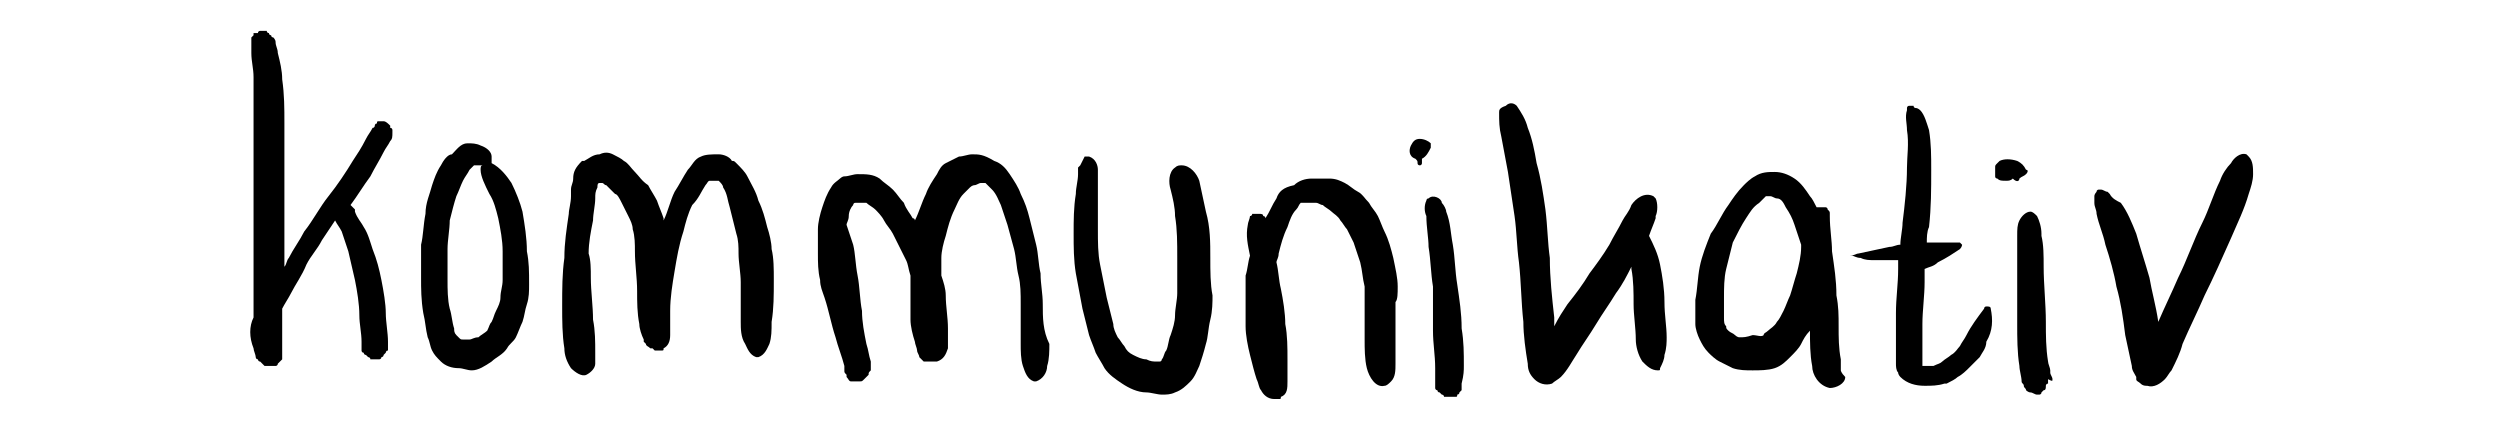
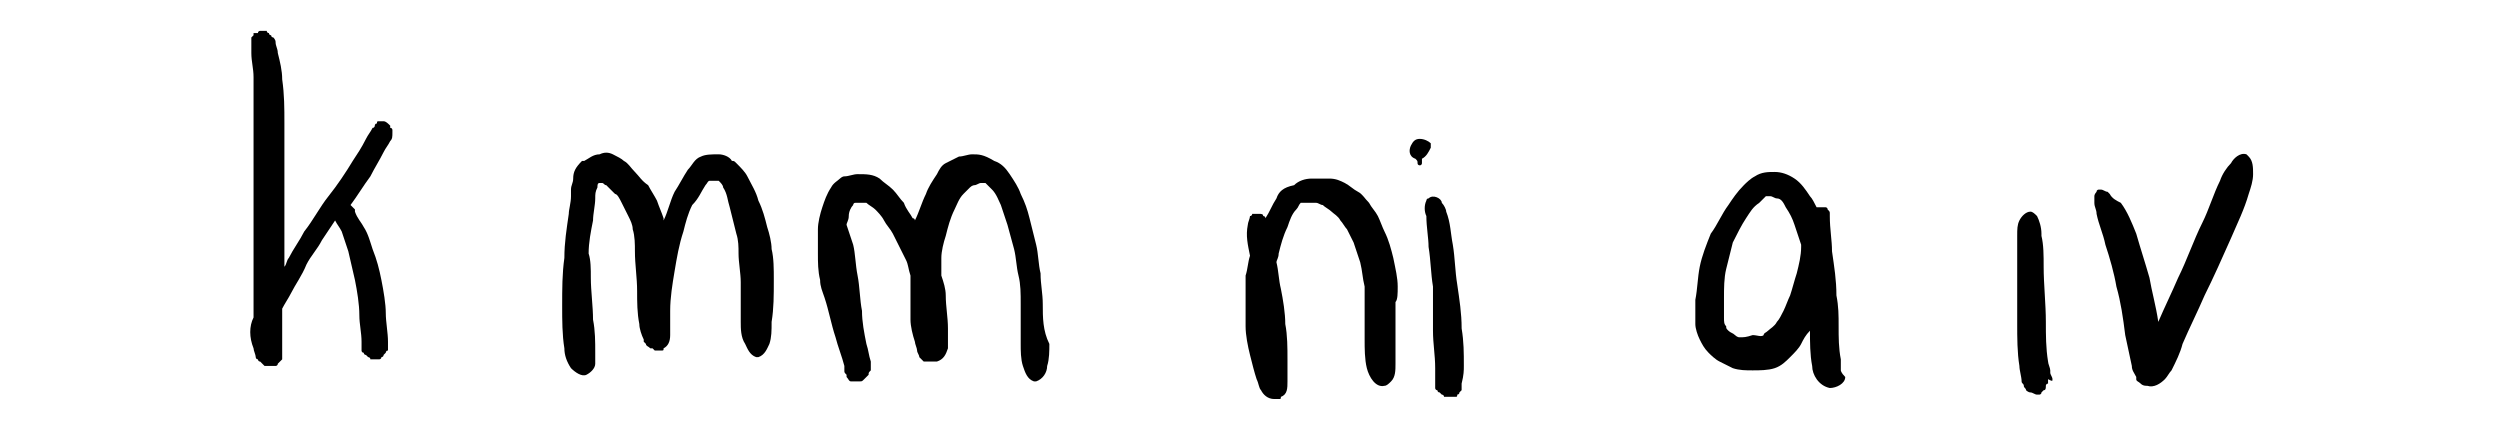
<svg xmlns="http://www.w3.org/2000/svg" version="1.1" id="Ebene_1" x="0px" y="0px" viewBox="0 0 113.4 19.8" style="enable-background:new 0 0 113.4 19.8;" xml:space="preserve">
  <g>
-     <path d="M17.3,12.7C17.3,12.7,17.3,12.7,17.3,12.7C17.3,12.6,17.3,12.6,17.3,12.7c-0.1-0.5-0.2-0.9-0.4-1.4c0,0,0,0,0,0   c0,0,0,0,0,0c-0.1-0.3-0.2-0.7-0.4-1c0,0,0,0,0,0c0,0,0,0,0,0c-0.1-0.2-0.3-0.4-0.4-0.7c0,0,0,0,0,0c0,0,0,0,0-0.1   c-0.1-0.1-0.1-0.1-0.2-0.2c0.3-0.4,0.6-0.9,0.9-1.3c0,0,0,0,0,0c0,0,0,0,0,0c0.2-0.4,0.4-0.7,0.6-1.1c0,0,0,0,0,0c0,0,0,0,0,0   c0.1-0.2,0.2-0.3,0.3-0.5c0.1-0.1,0.1-0.2,0.1-0.4c0,0,0,0,0,0c0,0,0,0,0-0.1c0,0,0-0.1-0.1-0.1c0,0,0,0,0-0.1   c-0.1-0.1-0.2-0.2-0.3-0.2c-0.1,0-0.1,0-0.2,0c-0.1,0-0.1,0-0.1,0.1c0,0,0,0,0,0c-0.1,0-0.1,0.1-0.1,0.1c0,0,0,0,0,0c0,0,0,0,0,0   c0,0,0,0.1-0.1,0.1c-0.1,0.2-0.2,0.3-0.3,0.5c-0.2,0.4-0.4,0.7-0.6,1c-0.3,0.5-0.7,1.1-1.1,1.6c-0.4,0.5-0.7,1.1-1.1,1.6   c0,0,0,0,0,0c0,0,0,0,0,0c-0.2,0.4-0.5,0.8-0.7,1.2c0,0,0,0,0,0c0,0,0,0,0,0c-0.1,0.1-0.1,0.3-0.2,0.4c0-0.8,0-1.6,0-2.4   c0-1.4,0-2.7,0-4.1c0-0.7,0-1.3-0.1-2c0,0,0,0,0,0c0,0,0,0,0,0c0-0.4-0.1-0.8-0.2-1.2c0-0.2-0.1-0.3-0.1-0.5c0-0.1-0.1-0.2-0.1-0.2   c0,0-0.1,0-0.1-0.1c0,0-0.1,0-0.1-0.1c0,0-0.1,0-0.1-0.1c-0.1,0-0.2,0-0.3,0c0,0-0.1,0-0.1,0.1c0,0-0.1,0-0.1,0c0,0-0.1,0-0.1,0   c0,0,0,0,0,0.1c0,0,0,0,0,0c0,0-0.1,0.1-0.1,0.1c0,0.1,0,0.1,0,0.2c0,0.2,0,0.3,0,0.5c0,0.4,0.1,0.7,0.1,1.1c0,0.6,0,1.3,0,1.9   c0,1.3,0,2.7,0,4c0,1.1,0,2.3,0,3.4c0,0.5,0,1.1,0,1.6c-0.2,0.4-0.2,0.9,0,1.4c0,0,0,0,0,0c0,0.1,0.1,0.3,0.1,0.4c0,0,0,0,0,0   c0,0,0,0,0,0c0,0,0,0,0,0c0,0,0,0.1,0.1,0.1c0,0,0,0.1,0.1,0.1c0,0,0.1,0.1,0.1,0.1c0,0,0.1,0.1,0.1,0.1c0,0,0.1,0,0.1,0   c0,0,0.1,0,0.1,0c0,0,0.1,0,0.1,0c0,0,0.1,0,0.1,0c0,0,0,0,0,0c0,0,0,0,0,0c0,0,0,0,0.1,0c0,0,0.1,0,0.1-0.1c0,0,0.1-0.1,0.1-0.1   c0,0,0.1-0.1,0.1-0.1c0,0,0-0.1,0-0.1c0,0,0-0.1,0-0.1c0,0,0-0.1,0-0.1c0,0,0-0.1,0-0.1c0,0,0-0.1,0-0.1c0,0.1,0,0,0,0   c0-0.1,0-0.1,0-0.2c0-0.3,0-0.6,0-0.8c0-0.2,0-0.5,0-0.7c0,0,0,0,0-0.1c0.1-0.2,0.3-0.5,0.4-0.7c0.2-0.4,0.5-0.8,0.7-1.3   c0.2-0.4,0.5-0.7,0.7-1.1c0.2-0.3,0.4-0.6,0.6-0.9c0.1,0.2,0.2,0.3,0.3,0.5c0.1,0.3,0.2,0.6,0.3,0.9c0.1,0.4,0.2,0.9,0.3,1.3   c0.1,0.5,0.2,1.1,0.2,1.6c0,0.4,0.1,0.8,0.1,1.2c0,0.1,0,0.1,0,0.2c0,0,0,0.1,0,0.1c0,0,0,0.1,0,0.1c0,0,0,0,0,0c0,0,0,0,0,0   c0,0,0,0.1,0.1,0.1c0,0,0,0.1,0.1,0.1c0,0,0.1,0.1,0.1,0.1c0,0,0.1,0,0.1,0.1c0,0,0.1,0,0.1,0c0,0,0.1,0,0.1,0c0,0,0,0,0,0s0,0,0,0   c0,0,0.1,0,0.1,0c0,0,0.1,0,0.1,0c0,0,0.1,0,0.1-0.1c0,0,0.1,0,0.1-0.1c0,0,0.1-0.1,0.1-0.1c0,0,0-0.1,0.1-0.1c0,0,0,0,0,0   c0,0,0-0.1,0-0.1c0,0,0-0.1,0-0.1c0,0,0,0,0,0c0,0,0,0,0,0c0,0,0,0,0,0c0,0,0,0,0,0c0,0,0,0,0,0c0-0.1,0-0.1,0-0.2   c0-0.4-0.1-0.9-0.1-1.3C17.5,13.8,17.4,13.2,17.3,12.7z" />
-     <path d="M23.9,11.4C23.9,11.4,23.9,11.4,23.9,11.4c0-0.6-0.1-1.2-0.2-1.8c0,0,0,0,0,0c0,0,0,0,0,0c-0.1-0.4-0.3-0.9-0.5-1.3   c0,0,0,0,0,0c0,0,0,0,0,0c0,0,0,0,0,0c0,0,0,0,0,0c0,0,0,0,0,0c-0.2-0.3-0.5-0.7-0.9-0.9c0-0.1,0-0.2,0-0.3c0,0,0,0,0,0   c0,0,0,0,0,0c0,0,0,0,0,0c0,0,0,0,0,0c0-0.2-0.2-0.4-0.5-0.5c-0.2-0.1-0.4-0.1-0.6-0.1c-0.3,0-0.5,0.3-0.7,0.5   C20.3,7,20.1,7.3,20,7.5c-0.2,0.3-0.3,0.6-0.4,0.9c-0.1,0.4-0.3,0.8-0.3,1.3c-0.1,0.5-0.1,1-0.2,1.4c0,0.5,0,1,0,1.5   c0,0.5,0,1,0.1,1.6c0.1,0.4,0.1,0.7,0.2,1.1c0.1,0.2,0.1,0.4,0.2,0.6c0.1,0.2,0.2,0.3,0.4,0.5c0.2,0.2,0.5,0.3,0.8,0.3   c0.2,0,0.4,0.1,0.6,0.1c0.3,0,0.6-0.2,0.9-0.4c0,0,0,0,0,0c0,0,0,0,0,0c0.2-0.2,0.5-0.3,0.7-0.6c0.1-0.2,0.3-0.3,0.4-0.5   c0.1-0.2,0.2-0.5,0.3-0.7c0.1-0.3,0.1-0.5,0.2-0.8c0,0,0,0,0,0c0,0,0,0,0,0c0.1-0.3,0.1-0.6,0.1-0.9C24,12.3,24,11.9,23.9,11.4   C23.9,11.4,23.9,11.4,23.9,11.4z M21.3,15.4c-0.1,0-0.2,0-0.3,0c-0.1,0-0.1,0-0.2-0.1c0,0-0.1-0.1-0.1-0.1   c-0.1-0.1-0.1-0.2-0.1-0.3c-0.1-0.3-0.1-0.6-0.2-0.9c-0.1-0.4-0.1-0.9-0.1-1.3c0-0.5,0-1,0-1.4c0-0.4,0.1-0.9,0.1-1.3   c0.1-0.4,0.2-0.8,0.3-1.1c0.1-0.2,0.2-0.5,0.3-0.7c0.1-0.2,0.2-0.3,0.3-0.5c0.1-0.1,0.1-0.1,0.2-0.2c0.1,0,0.1,0,0.2,0   c0.1,0,0.1,0,0.2,0c0,0,0,0,0,0c-0.1,0-0.1,0.1-0.1,0.2c0,0,0,0,0,0C21.8,8,22,8.4,22.2,8.8c0,0,0,0,0,0c0.2,0.3,0.3,0.7,0.4,1.1   c0.1,0.5,0.2,1,0.2,1.5c0,0.4,0,0.9,0,1.3c0,0.3-0.1,0.5-0.1,0.8c0,0.2-0.1,0.4-0.2,0.6c-0.1,0.2-0.1,0.3-0.2,0.5   c-0.1,0.1-0.1,0.2-0.2,0.4c-0.1,0.1-0.3,0.2-0.4,0.3C21.5,15.3,21.4,15.4,21.3,15.4z" />
+     <path d="M17.3,12.7C17.3,12.7,17.3,12.7,17.3,12.7C17.3,12.6,17.3,12.6,17.3,12.7c-0.1-0.5-0.2-0.9-0.4-1.4c0,0,0,0,0,0   c0,0,0,0,0,0c-0.1-0.3-0.2-0.7-0.4-1c0,0,0,0,0,0c0,0,0,0,0,0c-0.1-0.2-0.3-0.4-0.4-0.7c0,0,0,0,0,0c0,0,0,0,0-0.1   c-0.1-0.1-0.1-0.1-0.2-0.2c0.3-0.4,0.6-0.9,0.9-1.3c0,0,0,0,0,0c0,0,0,0,0,0c0.2-0.4,0.4-0.7,0.6-1.1c0,0,0,0,0,0c0,0,0,0,0,0   c0.1-0.2,0.2-0.3,0.3-0.5c0.1-0.1,0.1-0.2,0.1-0.4c0,0,0,0,0,0c0,0,0,0,0-0.1c0,0,0-0.1-0.1-0.1c0,0,0,0,0-0.1   c-0.1-0.1-0.2-0.2-0.3-0.2c-0.1,0-0.1,0-0.2,0c-0.1,0-0.1,0-0.1,0.1c0,0,0,0,0,0c-0.1,0-0.1,0.1-0.1,0.1c0,0,0,0,0,0c0,0,0,0,0,0   c0,0,0,0.1-0.1,0.1c-0.1,0.2-0.2,0.3-0.3,0.5c-0.2,0.4-0.4,0.7-0.6,1c-0.3,0.5-0.7,1.1-1.1,1.6c-0.4,0.5-0.7,1.1-1.1,1.6   c0,0,0,0,0,0c0,0,0,0,0,0c-0.2,0.4-0.5,0.8-0.7,1.2c0,0,0,0,0,0c0,0,0,0,0,0c-0.1,0.1-0.1,0.3-0.2,0.4c0-0.8,0-1.6,0-2.4   c0-1.4,0-2.7,0-4.1c0-0.7,0-1.3-0.1-2c0,0,0,0,0,0c0,0,0,0,0,0c0-0.4-0.1-0.8-0.2-1.2c0-0.2-0.1-0.3-0.1-0.5c0-0.1-0.1-0.2-0.1-0.2   c0,0-0.1,0-0.1-0.1c0,0-0.1,0-0.1-0.1c0,0-0.1,0-0.1-0.1c-0.1,0-0.2,0-0.3,0c0,0-0.1,0-0.1,0.1c0,0-0.1,0-0.1,0c0,0-0.1,0-0.1,0   c0,0,0,0,0,0.1c0,0,0,0,0,0c0,0-0.1,0.1-0.1,0.1c0,0.1,0,0.1,0,0.2c0,0.2,0,0.3,0,0.5c0,0.4,0.1,0.7,0.1,1.1c0,0.6,0,1.3,0,1.9   c0,1.3,0,2.7,0,4c0,1.1,0,2.3,0,3.4c0,0.5,0,1.1,0,1.6c-0.2,0.4-0.2,0.9,0,1.4c0,0,0,0,0,0c0,0.1,0.1,0.3,0.1,0.4c0,0,0,0,0,0   c0,0,0,0,0,0c0,0,0,0,0,0c0,0,0,0.1,0.1,0.1c0,0,0,0.1,0.1,0.1c0,0,0.1,0.1,0.1,0.1c0,0,0.1,0.1,0.1,0.1c0,0,0.1,0,0.1,0   c0,0,0.1,0,0.1,0c0,0,0.1,0,0.1,0c0,0,0.1,0,0.1,0c0,0,0,0,0,0c0,0,0,0,0,0c0,0,0,0,0.1,0c0,0,0.1,0,0.1-0.1c0,0,0.1-0.1,0.1-0.1   c0,0,0.1-0.1,0.1-0.1c0,0,0-0.1,0-0.1c0,0,0-0.1,0-0.1c0,0,0-0.1,0-0.1c0,0,0-0.1,0-0.1c0,0,0-0.1,0-0.1c0,0.1,0,0,0,0   c0-0.1,0-0.1,0-0.2c0-0.3,0-0.6,0-0.8c0-0.2,0-0.5,0-0.7c0,0,0,0,0-0.1c0.1-0.2,0.3-0.5,0.4-0.7c0.2-0.4,0.5-0.8,0.7-1.3   c0.2-0.4,0.5-0.7,0.7-1.1c0.2-0.3,0.4-0.6,0.6-0.9c0.1,0.2,0.2,0.3,0.3,0.5c0.1,0.3,0.2,0.6,0.3,0.9c0.1,0.4,0.2,0.9,0.3,1.3   c0.1,0.5,0.2,1.1,0.2,1.6c0,0.4,0.1,0.8,0.1,1.2c0,0.1,0,0.1,0,0.2c0,0,0,0.1,0,0.1c0,0,0,0.1,0,0.1c0,0,0,0,0,0c0,0,0,0,0,0   c0,0,0,0.1,0.1,0.1c0,0,0,0.1,0.1,0.1c0,0,0.1,0.1,0.1,0.1c0,0,0.1,0,0.1,0.1c0,0,0.1,0,0.1,0c0,0,0.1,0,0.1,0s0,0,0,0   c0,0,0.1,0,0.1,0c0,0,0.1,0,0.1,0c0,0,0.1,0,0.1-0.1c0,0,0.1,0,0.1-0.1c0,0,0.1-0.1,0.1-0.1c0,0,0-0.1,0.1-0.1c0,0,0,0,0,0   c0,0,0-0.1,0-0.1c0,0,0-0.1,0-0.1c0,0,0,0,0,0c0,0,0,0,0,0c0,0,0,0,0,0c0,0,0,0,0,0c0,0,0,0,0,0c0-0.1,0-0.1,0-0.2   c0-0.4-0.1-0.9-0.1-1.3C17.5,13.8,17.4,13.2,17.3,12.7z" />
    <path d="M35.1,12.7C35.1,12.7,35.1,12.7,35.1,12.7c0-0.5,0-1-0.1-1.4c0,0,0,0,0,0c0,0,0,0,0,0c0-0.3-0.1-0.7-0.2-1c0,0,0,0,0,0   c0,0,0,0,0,0c-0.1-0.4-0.2-0.8-0.4-1.2c0,0,0,0,0,0c0,0,0,0,0,0c-0.1-0.4-0.3-0.7-0.5-1.1c0,0,0,0,0,0c0,0,0,0,0,0   c-0.1-0.2-0.3-0.4-0.5-0.6c-0.1-0.1-0.1-0.1-0.2-0.1C33.1,7.1,32.8,7,32.6,7c0,0,0,0,0,0c0,0,0,0,0,0c-0.3,0-0.6,0-0.8,0.1   c-0.3,0.1-0.4,0.4-0.6,0.6c-0.2,0.3-0.4,0.7-0.6,1c-0.2,0.4-0.3,0.9-0.5,1.3c0,0,0-0.1,0-0.1c0,0,0,0,0,0c0,0,0,0,0,0   c-0.1-0.3-0.2-0.5-0.3-0.8c0,0,0,0,0,0c0,0,0,0,0,0c-0.1-0.2-0.3-0.5-0.4-0.7C29.1,8.2,29,8,28.8,7.8c-0.2-0.2-0.3-0.4-0.5-0.5   c0,0,0,0,0,0c0,0,0,0,0,0c0,0,0,0,0,0c0,0,0,0,0,0C28.2,7.2,28,7.1,27.8,7c0,0,0,0,0,0c0,0,0,0,0,0c-0.2-0.1-0.4-0.1-0.6,0   c0,0,0,0,0,0c0,0,0,0,0,0c-0.3,0-0.5,0.2-0.7,0.3c0,0,0,0-0.1,0c0,0,0,0,0,0C26.1,7.6,26,7.8,26,8.1c0,0,0,0,0,0c0,0,0,0,0,0   c0,0.2-0.1,0.3-0.1,0.5c0,0.1,0,0.1,0,0.2c0,0,0,0.1,0,0.1c0,0.3-0.1,0.6-0.1,0.8c-0.1,0.7-0.2,1.3-0.2,2c-0.1,0.7-0.1,1.4-0.1,2.2   c0,0.6,0,1.3,0.1,1.9c0,0.3,0.1,0.6,0.3,0.9c0.2,0.2,0.5,0.4,0.7,0.3c0.2-0.1,0.4-0.3,0.4-0.5c0-0.2,0-0.4,0-0.5c0,0,0,0,0,0   c0,0,0,0,0,0c0-0.5,0-1-0.1-1.5c0,0,0,0,0,0c0,0,0,0,0,0c0-0.6-0.1-1.3-0.1-1.9c0-0.4,0-0.8-0.1-1.1c0-0.5,0.1-1,0.2-1.5   c0-0.3,0.1-0.7,0.1-1c0-0.2,0-0.3,0.1-0.5c0-0.1,0-0.2,0.1-0.2c0,0,0,0,0,0c0,0,0.1,0,0.1,0c0.1,0,0.1,0.1,0.2,0.1   c0.1,0.1,0.3,0.3,0.4,0.4C28,8.8,28.1,9,28.2,9.2c0.1,0.2,0.2,0.4,0.3,0.6c0.1,0.2,0.2,0.4,0.2,0.6c0.1,0.3,0.1,0.7,0.1,1   c0,0.6,0.1,1.2,0.1,1.8c0,0.5,0,1,0.1,1.5l0,0c0,0,0,0,0,0c0,0.2,0.1,0.5,0.2,0.7c0,0,0,0,0,0.1c0,0,0,0,0,0c0,0,0.1,0.1,0.1,0.1   c0,0.1,0.1,0.1,0.2,0.2c0,0,0,0,0.1,0c0,0,0.1,0.1,0.1,0.1c0,0,0,0,0,0c0,0,0,0,0,0c0,0,0.1,0,0.1,0v0c0,0,0.1,0,0.1,0c0,0,0,0,0,0   c0,0,0.1,0,0.1,0c0.1,0,0.1,0,0.1-0.1c0,0,0,0,0,0c0,0,0,0,0,0c0.2-0.1,0.3-0.3,0.3-0.6c0-0.1,0-0.1,0-0.2c0,0,0,0,0,0c0,0,0,0,0,0   c0-0.3,0-0.6,0-0.9c0-0.6,0.1-1.2,0.2-1.8c0.1-0.6,0.2-1.2,0.4-1.8c0.1-0.4,0.2-0.8,0.4-1.2C31.7,9,31.8,8.7,32,8.4   c0.1-0.1,0.1-0.2,0.2-0.2c0,0,0,0,0,0c0.1,0,0.1,0,0.2,0c0.1,0,0.1,0,0.2,0c0.1,0.1,0.2,0.2,0.2,0.3c0.2,0.3,0.2,0.6,0.3,0.9   c0.1,0.4,0.2,0.8,0.3,1.2h0c0.1,0.3,0.1,0.6,0.1,0.9c0,0.4,0.1,0.9,0.1,1.3c0,0.6,0,1.2,0,1.8c0,0.3,0,0.7,0.2,1   c0.1,0.2,0.2,0.5,0.5,0.6c0,0,0.1,0,0.1,0c0.3-0.1,0.4-0.4,0.5-0.6c0.1-0.3,0.1-0.6,0.1-1C35.1,14,35.1,13.4,35.1,12.7   C35.1,12.7,35.1,12.7,35.1,12.7z" />
    <path d="M47.3,13.8C47.3,13.8,47.3,13.8,47.3,13.8c0-0.5-0.1-0.9-0.1-1.4c0,0,0,0,0,0c0,0,0,0,0,0c-0.1-0.4-0.1-0.9-0.2-1.3   c0,0,0,0,0,0c0,0,0,0,0,0c-0.1-0.4-0.2-0.8-0.3-1.2c0,0,0,0,0,0c0,0,0,0,0,0c-0.1-0.4-0.2-0.7-0.4-1.1c0,0,0,0,0,0c0,0,0,0,0,0   c-0.1-0.3-0.3-0.6-0.5-0.9c0,0,0,0,0,0c0,0,0,0,0,0c-0.2-0.3-0.4-0.5-0.7-0.6c0,0,0,0,0,0c0,0,0,0,0,0C44.6,7,44.4,7,44.1,7   c0,0,0,0,0,0c0,0,0,0,0,0c-0.2,0-0.4,0.1-0.6,0.1c0,0,0,0,0,0c0,0,0,0,0,0c-0.2,0.1-0.4,0.2-0.6,0.3c0,0,0,0,0,0c0,0,0,0,0,0   c-0.2,0.1-0.3,0.3-0.4,0.5c-0.2,0.3-0.4,0.6-0.5,0.9c-0.2,0.4-0.3,0.8-0.5,1.2c0,0,0-0.1-0.1-0.1c0,0,0,0,0,0c0,0,0,0,0,0   c-0.1-0.2-0.3-0.4-0.4-0.7c0,0,0,0,0,0c0,0,0,0,0,0c-0.2-0.2-0.3-0.4-0.5-0.6c0,0,0,0,0,0c0,0,0,0,0,0c-0.2-0.2-0.4-0.3-0.6-0.5   c0,0,0,0,0,0c0,0,0,0,0,0c-0.3-0.2-0.6-0.2-1-0.2c0,0,0,0,0,0c0,0,0,0,0,0c-0.2,0-0.4,0.1-0.6,0.1c-0.1,0-0.2,0.1-0.2,0.1   c0,0,0,0,0,0c-0.1,0.1-0.3,0.2-0.4,0.4c-0.2,0.3-0.3,0.6-0.4,0.9c-0.1,0.3-0.2,0.7-0.2,1c0,0.4,0,0.7,0,1.1c0,0.4,0,0.8,0.1,1.2   c0,0.3,0.1,0.5,0.2,0.8c0,0,0,0,0,0c0,0,0,0,0,0c0.2,0.6,0.3,1.2,0.5,1.8c0.1,0.4,0.3,0.9,0.4,1.3c0,0.1,0,0.1,0,0.2c0,0,0,0,0,0   c0,0,0,0,0,0c0,0.1,0,0.1,0.1,0.2c0,0,0,0,0,0.1c0,0,0,0,0,0c0.1,0.1,0.1,0.2,0.2,0.2c0,0,0,0,0,0c0,0,0,0,0,0c0,0,0.1,0,0.1,0   c0,0,0.1,0,0.1,0c0,0,0,0,0,0c0.1,0,0.2,0,0.2,0c0,0,0,0,0,0c0,0,0,0,0,0c0.1,0,0.1,0,0.2-0.1c0,0,0.1-0.1,0.1-0.1   c0,0,0.1-0.1,0.1-0.1c0,0,0,0,0,0c0,0,0,0,0,0c0-0.1,0-0.1,0.1-0.2c0,0,0,0,0-0.1c0,0,0-0.1,0-0.1c0,0,0,0,0,0c0,0,0,0,0,0   c0,0,0,0,0,0c0,0,0,0,0-0.1l0,0c0,0,0,0,0,0c0,0,0-0.1,0-0.1c-0.1-0.3-0.1-0.5-0.2-0.8v0c0,0,0,0,0,0c-0.1-0.5-0.2-1-0.2-1.5   c-0.1-0.5-0.1-1.1-0.2-1.6c-0.1-0.5-0.1-1-0.2-1.4c0,0,0,0,0,0c0,0,0,0,0,0c-0.1-0.3-0.2-0.6-0.3-0.9c0-0.1,0.1-0.2,0.1-0.4v0   c0,0,0,0,0,0c0-0.2,0.1-0.4,0.2-0.5c0,0,0,0,0,0c0,0,0-0.1,0.1-0.1c0.1,0,0.2,0,0.2,0c0.1,0,0.2,0,0.3,0c0.1,0.1,0.3,0.2,0.4,0.3   c0.1,0.1,0.3,0.3,0.4,0.5c0.1,0.2,0.3,0.4,0.4,0.6c0.1,0.2,0.2,0.4,0.3,0.6c0.1,0.2,0.2,0.4,0.3,0.6c0.1,0.2,0.1,0.4,0.2,0.7   c0,0,0,0,0,0c0,0.1,0,0.3,0,0.4c0,0.5,0,1.1,0,1.6c0,0.3,0.1,0.7,0.2,1c0,0.1,0.1,0.3,0.1,0.4c0,0.1,0.1,0.2,0.1,0.3   c0,0,0.1,0.1,0.1,0.1c0,0,0.1,0.1,0.1,0.1c0,0,0,0,0.1,0c0.1,0,0.2,0,0.2,0c0.1,0,0.2,0,0.3,0c0.3-0.1,0.4-0.3,0.5-0.6c0,0,0,0,0,0   c0,0,0-0.1,0-0.1c0,0,0,0,0,0c0,0,0,0,0,0c0-0.3,0-0.6,0-0.8c0-0.5-0.1-1-0.1-1.5c0,0,0,0,0,0c0,0,0,0,0,0c0-0.3-0.1-0.6-0.2-0.9   c0-0.3,0-0.5,0-0.8v0c0-0.3,0.1-0.7,0.2-1c0.1-0.4,0.2-0.8,0.4-1.2c0.1-0.2,0.2-0.5,0.4-0.7c0.1-0.1,0.2-0.2,0.3-0.3   c0.1-0.1,0.2-0.1,0.2-0.1c0.1,0,0.2-0.1,0.3-0.1c0.1,0,0.1,0,0.2,0c0.1,0.1,0.2,0.2,0.3,0.3c0.2,0.2,0.3,0.5,0.4,0.7   c0.1,0.3,0.2,0.6,0.3,0.9c0.1,0.4,0.2,0.7,0.3,1.1c0.1,0.4,0.1,0.8,0.2,1.2c0.1,0.4,0.1,0.8,0.1,1.3c0,0.6,0,1.2,0,1.8   c0,0.3,0,0.7,0.1,1c0.1,0.3,0.2,0.6,0.5,0.7c0,0,0.1,0,0.1,0c0.3-0.1,0.5-0.4,0.5-0.7c0.1-0.3,0.1-0.7,0.1-1c0,0,0,0,0,0   c0,0,0,0,0,0C47.3,15,47.3,14.4,47.3,13.8C47.3,13.8,47.3,13.8,47.3,13.8z" />
-     <path d="M54.9,11.7C54.9,11.7,54.9,11.7,54.9,11.7c0-0.7,0-1.4-0.2-2.1c0,0,0,0,0,0c0,0,0,0,0,0c-0.1-0.5-0.2-0.9-0.3-1.4   c0,0,0,0,0,0c0,0,0,0,0,0c-0.1-0.3-0.4-0.7-0.8-0.7c-0.1,0-0.2,0-0.3,0.1c-0.3,0.2-0.3,0.7-0.2,1c0.1,0.4,0.2,0.8,0.2,1.2   c0.1,0.6,0.1,1.2,0.1,1.9c0,0.5,0,1.1,0,1.6c0,0.3-0.1,0.7-0.1,1c0,0.3-0.1,0.6-0.2,0.9c-0.1,0.2-0.1,0.5-0.2,0.7   c-0.1,0.1-0.1,0.3-0.2,0.4c0,0,0,0,0,0c0,0,0,0.1-0.1,0.1c0,0-0.1,0-0.1,0c-0.2,0-0.3,0-0.5-0.1c-0.2,0-0.4-0.1-0.6-0.2   c-0.2-0.1-0.3-0.2-0.4-0.4c-0.1-0.1-0.2-0.3-0.3-0.4c-0.1-0.2-0.2-0.4-0.2-0.6c-0.1-0.4-0.2-0.8-0.3-1.2c-0.1-0.5-0.2-1-0.3-1.5   c-0.1-0.5-0.1-1-0.1-1.6c0-0.6,0-1.2,0-1.8c0-0.3,0-0.6,0-0.9c0-0.2-0.1-0.5-0.4-0.6c0,0,0,0,0,0c-0.1,0-0.2,0-0.2,0c0,0,0,0,0,0   L49,7.5c0,0,0,0,0,0c0,0,0,0,0,0c0,0,0,0,0,0c0,0-0.1,0.1-0.1,0.1c0,0,0,0.1,0,0.1c0,0,0,0,0,0c0,0.1,0,0.1,0,0.2   c0,0.3-0.1,0.6-0.1,0.9c-0.1,0.6-0.1,1.2-0.1,1.8c0,0.6,0,1.2,0.1,1.8c0.1,0.5,0.2,1.1,0.3,1.6c0.1,0.4,0.2,0.8,0.3,1.2   c0.1,0.3,0.2,0.5,0.3,0.8c0.1,0.2,0.3,0.5,0.4,0.7c0.2,0.3,0.5,0.5,0.8,0.7c0.3,0.2,0.7,0.4,1.1,0.4c0,0,0,0,0,0c0,0,0,0,0,0   c0.2,0,0.5,0.1,0.7,0.1c0.2,0,0.4,0,0.6-0.1c0.3-0.1,0.5-0.3,0.7-0.5c0.2-0.2,0.3-0.5,0.4-0.7c0.1-0.3,0.2-0.6,0.3-1   c0.1-0.3,0.1-0.7,0.2-1.1c0.1-0.4,0.1-0.8,0.1-1.1C54.9,12.9,54.9,12.3,54.9,11.7C54.9,11.7,54.9,11.7,54.9,11.7z" />
    <path d="M63.4,13C63.4,13,63.4,13,63.4,13C63.4,13,63.4,13,63.4,13c0-0.4-0.1-0.8-0.2-1.3c0,0,0,0,0,0c0,0,0,0,0,0   c-0.1-0.4-0.2-0.8-0.4-1.2c0,0,0,0,0,0c0,0,0,0,0,0c-0.1-0.2-0.2-0.5-0.3-0.7c0,0,0,0,0,0c0,0,0,0,0,0c-0.1-0.2-0.3-0.4-0.4-0.6   c0,0,0,0,0,0c0,0,0,0,0,0c-0.2-0.2-0.3-0.4-0.5-0.5c0,0,0,0,0,0c0,0,0,0,0,0c-0.2-0.1-0.4-0.3-0.6-0.4c0,0,0,0,0,0c0,0,0,0,0,0   c-0.2-0.1-0.4-0.2-0.7-0.2c0,0,0,0,0,0c0,0,0,0,0,0c-0.3,0-0.5,0-0.8,0c0,0,0,0,0,0c0,0,0,0,0,0c-0.3,0-0.6,0.1-0.8,0.3   C58.2,8.5,58,8.7,57.9,9c-0.2,0.3-0.3,0.6-0.5,0.9c0,0,0-0.1-0.1-0.1c0,0,0,0,0,0c0-0.1-0.1-0.1-0.2-0.1c0,0,0,0,0,0c0,0,0,0,0,0   c0,0-0.1,0-0.1,0l-0.1,0c0,0,0,0-0.1,0c0,0,0,0.1-0.1,0.1c0,0,0,0,0,0c0,0,0,0,0,0c0,0,0,0,0,0c0,0.1-0.1,0.3-0.1,0.4   c-0.1,0.5,0,0.9,0.1,1.4c-0.1,0.3-0.1,0.6-0.2,0.9c0,0,0,0,0,0s0,0,0,0c0,0.3,0,0.7,0,1c0,0,0,0,0,0c0,0,0,0,0,0c0,0.4,0,0.8,0,1.3   c0,0,0,0,0,0c0,0,0,0,0,0c0,0.4,0.1,0.9,0.2,1.3c0,0,0,0,0,0c0,0,0,0,0,0c0.1,0.4,0.2,0.8,0.3,1.1c0,0,0,0,0,0c0,0,0,0,0,0   c0.1,0.2,0.1,0.4,0.2,0.5c0.1,0.2,0.3,0.4,0.6,0.4c0.1,0,0.1,0,0.2,0v0c0.1,0,0.1,0,0.1-0.1c0.3-0.1,0.3-0.4,0.3-0.7c0,0,0,0,0,0   c0,0,0,0,0,0c0-0.3,0-0.7,0-1c0-0.5,0-1.1-0.1-1.6c0,0,0,0,0,0c0,0,0,0,0,0c0-0.5-0.1-1.1-0.2-1.6c0,0,0,0,0,0c0,0,0,0,0,0   c-0.1-0.4-0.1-0.8-0.2-1.2c0-0.1,0.1-0.2,0.1-0.4c0.1-0.4,0.2-0.8,0.4-1.2c0.1-0.3,0.2-0.6,0.4-0.8c0.1-0.1,0.1-0.2,0.2-0.3   c0,0,0,0,0,0c0,0,0,0,0,0c0,0,0,0,0,0c0.1,0,0.2,0,0.2,0c0.2,0,0.3,0,0.5,0c0.1,0,0.2,0.1,0.3,0.1c0.1,0.1,0.3,0.2,0.4,0.3   c0.1,0.1,0.3,0.2,0.4,0.4c0.1,0.1,0.2,0.3,0.3,0.4c0.1,0.2,0.2,0.4,0.3,0.6c0.1,0.3,0.2,0.6,0.3,0.9c0.1,0.4,0.1,0.7,0.2,1.1   c0,0.2,0,0.5,0,0.8c0,0.5,0,1,0,1.6c0,0.4,0,0.9,0.1,1.3c0.1,0.4,0.4,0.9,0.8,0.8c0.1,0,0.2-0.1,0.3-0.2c0.2-0.2,0.2-0.5,0.2-0.8   c0-0.4,0-0.8,0-1.2v0c0,0,0,0,0,0c0-0.5,0-1,0-1.6C63.4,13.6,63.4,13.3,63.4,13z" />
    <path d="M66.4,16.6c0-0.6,0-1.1-0.1-1.7c0,0,0,0,0,0c0,0,0,0,0,0c0-0.7-0.1-1.3-0.2-2c0,0,0,0,0,0c0,0,0,0,0,0   c-0.1-0.6-0.1-1.2-0.2-1.8c-0.1-0.5-0.1-1-0.3-1.5c0-0.1-0.1-0.3-0.2-0.4C65.4,9,65,8.8,64.8,9c-0.1,0-0.1,0.1-0.1,0.1   c-0.1,0.2-0.1,0.5,0,0.7c0,0.5,0.1,1,0.1,1.4c0.1,0.6,0.1,1.2,0.2,1.8C65,13.7,65,14.3,65,15c0,0.6,0.1,1.1,0.1,1.7   c0,0.2,0,0.4,0,0.6c0,0,0,0,0,0l0,0c0,0,0,0,0,0.1c0,0,0,0.1,0,0.1c0,0,0,0,0,0.1c0,0,0,0.1,0.1,0.1c0,0,0,0.1,0.1,0.1   c0,0,0.1,0.1,0.1,0.1c0,0,0.1,0,0.1,0.1c0,0,0.1,0,0.1,0c0,0,0.1,0,0.1,0c0,0,0,0,0.1,0c0,0,0,0,0.1,0c0,0,0,0,0.1,0c0,0,0,0,0,0   c0.1,0,0.1,0,0.1-0.1c0,0,0.1,0,0.1-0.1c0,0,0.1-0.1,0.1-0.1c0,0,0,0,0-0.1c0,0,0,0,0,0c0,0,0,0,0,0c0,0,0,0,0-0.1c0,0,0-0.1,0-0.1   c0,0,0,0,0,0c0,0,0,0,0,0C66.4,17,66.4,16.8,66.4,16.6z" />
    <path d="M64.9,6.7c0-0.1,0-0.1,0-0.2c-0.1-0.1-0.3-0.2-0.5-0.2c-0.2,0-0.3,0.1-0.4,0.3c-0.1,0.2-0.1,0.5,0.2,0.6c0,0,0,0,0,0   c0.1,0.1,0.1,0.1,0.1,0.2c0,0.1,0.1,0.1,0.1,0.1c0.1,0,0.1-0.1,0.1-0.1c0-0.1,0-0.1,0-0.2C64.7,7.1,64.8,6.9,64.9,6.7z" />
-     <path d="M75.6,15.3C75.6,15.3,75.6,15.3,75.6,15.3C75.6,15.3,75.6,15.3,75.6,15.3L75.6,15.3C75.6,15.3,75.6,15.3,75.6,15.3   c0-0.5-0.1-1-0.1-1.6c0-0.6-0.1-1.2-0.2-1.7c0,0,0,0,0,0c0,0,0,0,0,0c0,0,0,0,0,0c0,0,0,0,0,0c0,0,0,0,0,0   c-0.1-0.5-0.3-0.9-0.5-1.3c0.1-0.3,0.2-0.5,0.3-0.8c0,0,0,0,0,0c0,0,0,0,0-0.1c0.1-0.2,0.1-0.6,0-0.8c0,0-0.1-0.1-0.1-0.1   c-0.4-0.2-0.8,0.1-1,0.4c-0.1,0.3-0.3,0.5-0.4,0.7c-0.2,0.4-0.4,0.7-0.6,1.1c-0.3,0.5-0.6,0.9-0.9,1.3c-0.3,0.5-0.6,0.9-1,1.4   c-0.2,0.3-0.4,0.6-0.6,1c0-0.1,0-0.3,0-0.4c0,0,0,0,0,0c-0.1-0.9-0.2-1.8-0.2-2.7c0,0,0,0,0,0c0,0,0,0,0,0   c-0.1-0.7-0.1-1.4-0.2-2.2c0,0,0,0,0,0c0,0,0,0,0,0c-0.1-0.7-0.2-1.4-0.4-2.1c0,0,0,0,0,0c0,0,0,0,0,0c0,0,0,0,0,0c0,0,0,0,0,0   c-0.1-0.6-0.2-1.1-0.4-1.6c-0.1-0.4-0.3-0.7-0.5-1c-0.1-0.1-0.3-0.2-0.5,0C68,4.9,68,5,68,5.1c0,0.4,0,0.7,0.1,1.1   c0.1,0.5,0.2,1.1,0.3,1.6c0,0,0,0,0,0c0.1,0.7,0.2,1.3,0.3,2c0.1,0.7,0.1,1.4,0.2,2.1c0.1,0.9,0.1,1.8,0.2,2.7   c0,0.6,0.1,1.3,0.2,1.9c0,0.3,0.1,0.5,0.3,0.7c0.2,0.2,0.5,0.3,0.8,0.2c0.1-0.1,0.3-0.2,0.4-0.3c0.3-0.3,0.5-0.7,0.7-1   c0.3-0.5,0.6-0.9,0.9-1.4l0,0c0,0,0,0,0,0c0.3-0.5,0.6-0.9,0.9-1.4c0.3-0.4,0.5-0.8,0.7-1.2c0,0,0,0.1,0,0.1c0,0,0,0,0,0   c0.1,0.5,0.1,1.1,0.1,1.6c0,0.5,0.1,1.1,0.1,1.6c0,0,0,0,0,0c0,0,0,0,0,0c0,0.3,0.1,0.7,0.3,1c0.2,0.2,0.4,0.4,0.7,0.4   c0.1,0,0.1,0,0.1-0.1c0.1-0.2,0.2-0.4,0.2-0.6C75.6,15.8,75.6,15.5,75.6,15.3C75.6,15.3,75.6,15.3,75.6,15.3z" />
    <path d="M83.5,16.8c0-0.2,0-0.3,0-0.5c-0.1-0.5-0.1-1-0.1-1.5c0-0.5,0-0.9-0.1-1.4c0,0,0,0,0,0c0,0,0,0,0,0c0-0.7-0.1-1.3-0.2-2   c0-0.5-0.1-1-0.1-1.6c0,0,0,0,0-0.1c0-0.1,0-0.1-0.1-0.2c0,0,0,0,0,0c0,0,0,0,0,0c0-0.1-0.1-0.1-0.1-0.1c0,0,0,0,0,0c0,0,0,0,0,0   c0,0,0,0-0.1,0c-0.1,0-0.1,0-0.2,0c0,0,0,0,0,0c0,0,0,0,0,0c0,0,0,0-0.1,0c-0.1-0.2-0.2-0.4-0.3-0.5c0,0,0,0,0,0c0,0,0,0,0,0   c-0.2-0.3-0.4-0.6-0.7-0.8c0,0,0,0,0,0c0,0,0,0,0,0c-0.3-0.2-0.6-0.3-0.9-0.3c0,0,0,0,0,0c0,0,0,0,0,0c-0.3,0-0.6,0-0.9,0.2   c-0.2,0.1-0.4,0.3-0.5,0.4c-0.3,0.3-0.5,0.6-0.7,0.9c-0.3,0.4-0.5,0.9-0.8,1.3c-0.2,0.5-0.4,1-0.5,1.5c-0.1,0.5-0.1,1-0.2,1.5   c0,0.4,0,0.7,0,1.1c0,0.2,0.1,0.5,0.2,0.7c0,0,0,0,0,0c0.1,0.2,0.2,0.4,0.4,0.6c0,0,0,0,0,0c0.1,0.1,0.3,0.3,0.5,0.4c0,0,0,0,0,0   c0.2,0.1,0.4,0.2,0.6,0.3c0,0,0,0,0,0c0,0,0,0,0,0c0.3,0.1,0.6,0.1,0.9,0.1c0,0,0,0,0,0c0,0,0,0,0,0c0.3,0,0.7,0,1-0.1   c0.3-0.1,0.5-0.3,0.7-0.5c0.2-0.2,0.4-0.4,0.5-0.6c0,0,0,0,0,0c0,0,0,0,0,0c0.1-0.2,0.2-0.4,0.4-0.6c0,0,0,0,0,0   c0,0.5,0,1.1,0.1,1.6c0,0.4,0.3,0.9,0.8,1c0.3,0,0.7-0.2,0.7-0.5c0,0,0,0,0,0C83.5,16.9,83.5,16.8,83.5,16.8z M78.9,15.3   c-0.1,0-0.2-0.1-0.2-0.1c-0.1-0.1-0.2-0.1-0.3-0.2c-0.1-0.1-0.1-0.1-0.1-0.2c-0.1-0.1-0.1-0.2-0.1-0.4c0-0.3,0-0.6,0-0.9   c0-0.4,0-0.9,0.1-1.3c0.1-0.4,0.2-0.8,0.3-1.2c0.2-0.4,0.4-0.8,0.6-1.1c0.2-0.3,0.3-0.5,0.6-0.7c0,0,0,0,0,0h0   c0.1-0.1,0.2-0.2,0.3-0.3c0,0,0.1,0,0.2,0c0.1,0,0.2,0.1,0.3,0.1C80.8,9,80.9,9.2,81,9.4c0.2,0.3,0.3,0.5,0.4,0.8   c0.1,0.3,0.2,0.6,0.3,0.9c0,0,0,0.1,0,0.1c0,0.4-0.1,0.8-0.2,1.2c-0.1,0.3-0.2,0.7-0.3,1c-0.1,0.2-0.2,0.5-0.3,0.7   c-0.1,0.2-0.2,0.4-0.3,0.5c-0.1,0.2-0.3,0.3-0.4,0.4c-0.1,0.1-0.2,0.1-0.2,0.2c-0.1,0.1-0.3,0-0.5,0C79.2,15.3,79.1,15.3,78.9,15.3   z" />
-     <path d="M90.3,14c0-0.1-0.1-0.1-0.2-0.1c0,0-0.1,0-0.1,0.1c-0.3,0.4-0.6,0.8-0.8,1.2c0,0,0,0,0,0c-0.1,0.2-0.2,0.3-0.3,0.5   c-0.1,0.1-0.2,0.3-0.4,0.4c-0.1,0.1-0.3,0.2-0.4,0.3c-0.1,0.1-0.2,0.1-0.4,0.2h0c-0.2,0-0.3,0-0.5,0l0,0c0,0,0,0,0,0   c0-0.1,0-0.3,0-0.4c0-0.5,0-1,0-1.5c0,0,0,0,0,0c0,0,0,0,0,0c0-0.6,0.1-1.3,0.1-1.9c0-0.2,0-0.4,0-0.6c0.2-0.1,0.4-0.1,0.6-0.3   c0.4-0.2,0.7-0.4,1-0.6c0.1-0.1,0.1-0.2,0.1-0.2c0,0-0.1-0.1-0.1-0.1c-0.5,0-1,0-1.5,0c0-0.2,0-0.5,0.1-0.7   c0.1-0.9,0.1-1.7,0.1-2.6c0,0,0,0,0,0c0,0,0,0,0,0c0-0.6,0-1.2-0.1-1.8c0,0,0,0,0,0c0,0,0,0,0,0c-0.1-0.3-0.2-0.7-0.4-0.9   c0,0-0.1-0.1-0.2-0.1c0,0,0,0,0,0c0,0,0,0,0,0c0,0-0.1,0-0.1-0.1c0,0,0,0,0,0l0,0c-0.1,0-0.1,0-0.2,0l0,0c0,0,0,0,0,0c0,0,0,0,0,0   c-0.1,0-0.1,0.1-0.1,0.1c0,0,0,0,0,0c0,0,0,0,0,0c0,0,0,0,0,0c0,0,0,0,0,0c0,0,0,0,0,0c0,0,0,0.1,0,0.1c-0.1,0.3,0,0.6,0,0.9   c0.1,0.6,0,1.2,0,1.7c0,0.8-0.1,1.7-0.2,2.5c0,0.3-0.1,0.7-0.1,1c-0.2,0-0.3,0.1-0.5,0.1c-0.5,0.1-0.9,0.2-1.4,0.3   c-0.1,0-0.2,0.1-0.4,0.1c0,0,0,0,0,0c0,0,0,0,0,0c0,0,0,0,0,0c0,0,0,0,0,0v0c0,0,0,0,0,0c0,0,0,0,0,0c0,0,0,0,0,0c0,0,0,0,0.1,0   c0.1,0,0.2,0.1,0.4,0.1v0c0.2,0.1,0.4,0.1,0.6,0.1c0.3,0,0.6,0,0.9,0c0.1,0,0.2,0,0.2,0c0,0.1,0,0.3,0,0.4c0,0.7-0.1,1.3-0.1,2   c0,0.5,0,1,0,1.6l0,0c0,0,0,0,0,0c0,0.2,0,0.5,0,0.7c0,0.1,0,0.3,0.1,0.4c0,0.1,0.1,0.2,0.1,0.2c0.3,0.3,0.7,0.4,1.1,0.4   c0,0,0,0,0,0c0,0,0,0,0,0c0.3,0,0.6,0,0.9-0.1c0,0,0,0,0,0c0,0,0.1,0,0.1,0c0.2-0.1,0.4-0.2,0.5-0.3c0,0,0,0,0,0c0,0,0,0,0,0   c0.2-0.1,0.4-0.3,0.5-0.4c0,0,0,0,0,0c0,0,0,0,0,0h0c0,0,0,0,0,0c0.2-0.2,0.3-0.3,0.5-0.5c0,0,0,0,0,0c0,0,0,0,0,0   c0.1-0.2,0.3-0.4,0.3-0.7c0,0,0,0,0,0c0,0,0,0,0,0c0,0,0,0,0,0c0,0,0,0,0,0c0,0,0,0,0,0C90.4,15,90.4,14.5,90.3,14z" />
    <path d="M93.1,17.2C93.1,17.2,93.1,17.2,93.1,17.2C93.1,17.2,93.1,17.2,93.1,17.2c0-0.1-0.1-0.2-0.1-0.3c0,0,0,0,0,0c0,0,0,0,0-0.1   c0-0.1-0.1-0.3-0.1-0.4c-0.1-0.6-0.1-1.2-0.1-1.8c0-0.8-0.1-1.7-0.1-2.5c0-0.5,0-1-0.1-1.4c0,0,0,0,0,0c0,0,0,0,0-0.1c0,0,0,0,0,0   c0,0,0,0,0,0c0,0,0,0,0,0c0-0.3-0.1-0.6-0.2-0.8c-0.1-0.1-0.2-0.2-0.3-0.2c-0.2,0-0.4,0.2-0.5,0.4c-0.1,0.2-0.1,0.4-0.1,0.7   c0,0,0,0,0,0c0,0.5,0,0.9,0,1.4h0c0,0.9,0,1.7,0,2.6c0,0.6,0,1.3,0.1,1.9c0,0.2,0.1,0.5,0.1,0.7c0,0,0,0,0,0c0,0,0,0,0,0   c0,0.1,0.1,0.1,0.1,0.2c0,0.1,0.1,0.1,0.1,0.2c0,0,0,0,0,0c0,0,0.1,0.1,0.2,0.1c0,0,0,0,0,0c0.1,0,0.2,0.1,0.3,0.1c0,0,0.1,0,0.1,0   v0c0,0,0.1,0,0.1-0.1c0,0,0,0,0.1-0.1c0.1,0,0.1-0.1,0.1-0.2c0,0,0-0.1,0.1-0.1c0,0,0,0,0,0c0,0,0,0,0,0c0,0,0,0,0-0.1   c0,0,0-0.1,0-0.1C93.1,17.3,93.1,17.3,93.1,17.2C93.1,17.2,93.1,17.2,93.1,17.2z" />
-     <path d="M91.6,8.1C91.7,8,91.8,8,91.9,7.9c0.1-0.1,0.1-0.2,0-0.2c-0.1-0.2-0.2-0.3-0.4-0.4c-0.3-0.1-0.6-0.1-0.8,0c0,0,0,0,0,0   c0,0-0.1,0.1-0.1,0.1c-0.1,0.1-0.1,0.1-0.1,0.2c0,0,0,0,0,0c0,0,0,0,0,0c0,0,0,0,0,0c0,0,0,0,0,0c0,0.1,0,0.2,0,0.2   c0,0,0,0.1,0,0.1c0,0,0,0.1,0,0.1c0,0.1,0.1,0.1,0.1,0.1c0,0,0,0,0,0c0.1,0.1,0.2,0.1,0.4,0.1c0.1,0,0.2,0,0.3-0.1   C91.5,8.3,91.6,8.2,91.6,8.1z" />
    <path d="M102,7.1c0,0-0.1-0.1-0.1-0.1c-0.3-0.1-0.6,0.2-0.7,0.4c-0.2,0.2-0.4,0.5-0.5,0.8c-0.3,0.6-0.5,1.3-0.8,1.9   c-0.4,0.8-0.7,1.7-1.1,2.5c-0.3,0.7-0.6,1.3-0.9,2c-0.1-0.7-0.3-1.4-0.4-2c0,0,0,0,0,0c0,0,0,0,0,0c-0.2-0.7-0.4-1.3-0.6-2   c0,0,0,0,0,0c0,0,0,0,0,0c-0.2-0.5-0.4-1-0.7-1.4C96,9.1,95.8,9,95.7,8.8c0,0-0.1-0.1-0.1-0.1c-0.1,0-0.2-0.1-0.3-0.1   c0,0-0.1,0-0.1,0c0,0-0.1,0-0.1,0.1l0,0c0,0,0,0,0,0c0,0,0,0,0,0c0,0,0,0,0,0c0,0-0.1,0.1-0.1,0.2c0,0,0,0,0,0c0,0,0,0.1,0,0.1   c0,0,0,0,0,0c0,0,0,0,0,0.1c0,0,0,0,0,0.1c0,0.2,0.1,0.3,0.1,0.5c0.1,0.5,0.3,0.9,0.4,1.4c0.2,0.6,0.4,1.3,0.5,1.9   c0.2,0.7,0.3,1.4,0.4,2.2c0.1,0.5,0.2,0.9,0.3,1.4c0,0,0,0,0,0h0c0,0.2,0.1,0.3,0.2,0.5c0,0,0,0,0,0.1c0,0.1,0.1,0.1,0.2,0.2   c0.1,0.1,0.2,0.1,0.3,0.1c0.3,0.1,0.6-0.1,0.8-0.3c0.1-0.1,0.2-0.3,0.3-0.4c0,0,0,0,0,0c0,0,0,0,0,0c0.2-0.4,0.4-0.8,0.5-1.2   c0.3-0.7,0.7-1.5,1-2.2c0,0,0,0,0,0c0.4-0.8,0.8-1.7,1.2-2.6c0.3-0.7,0.6-1.3,0.8-2l0,0c0,0,0,0,0,0c0.1-0.3,0.2-0.6,0.2-0.9   C102.2,7.6,102.2,7.3,102,7.1z" />
  </g>
</svg>